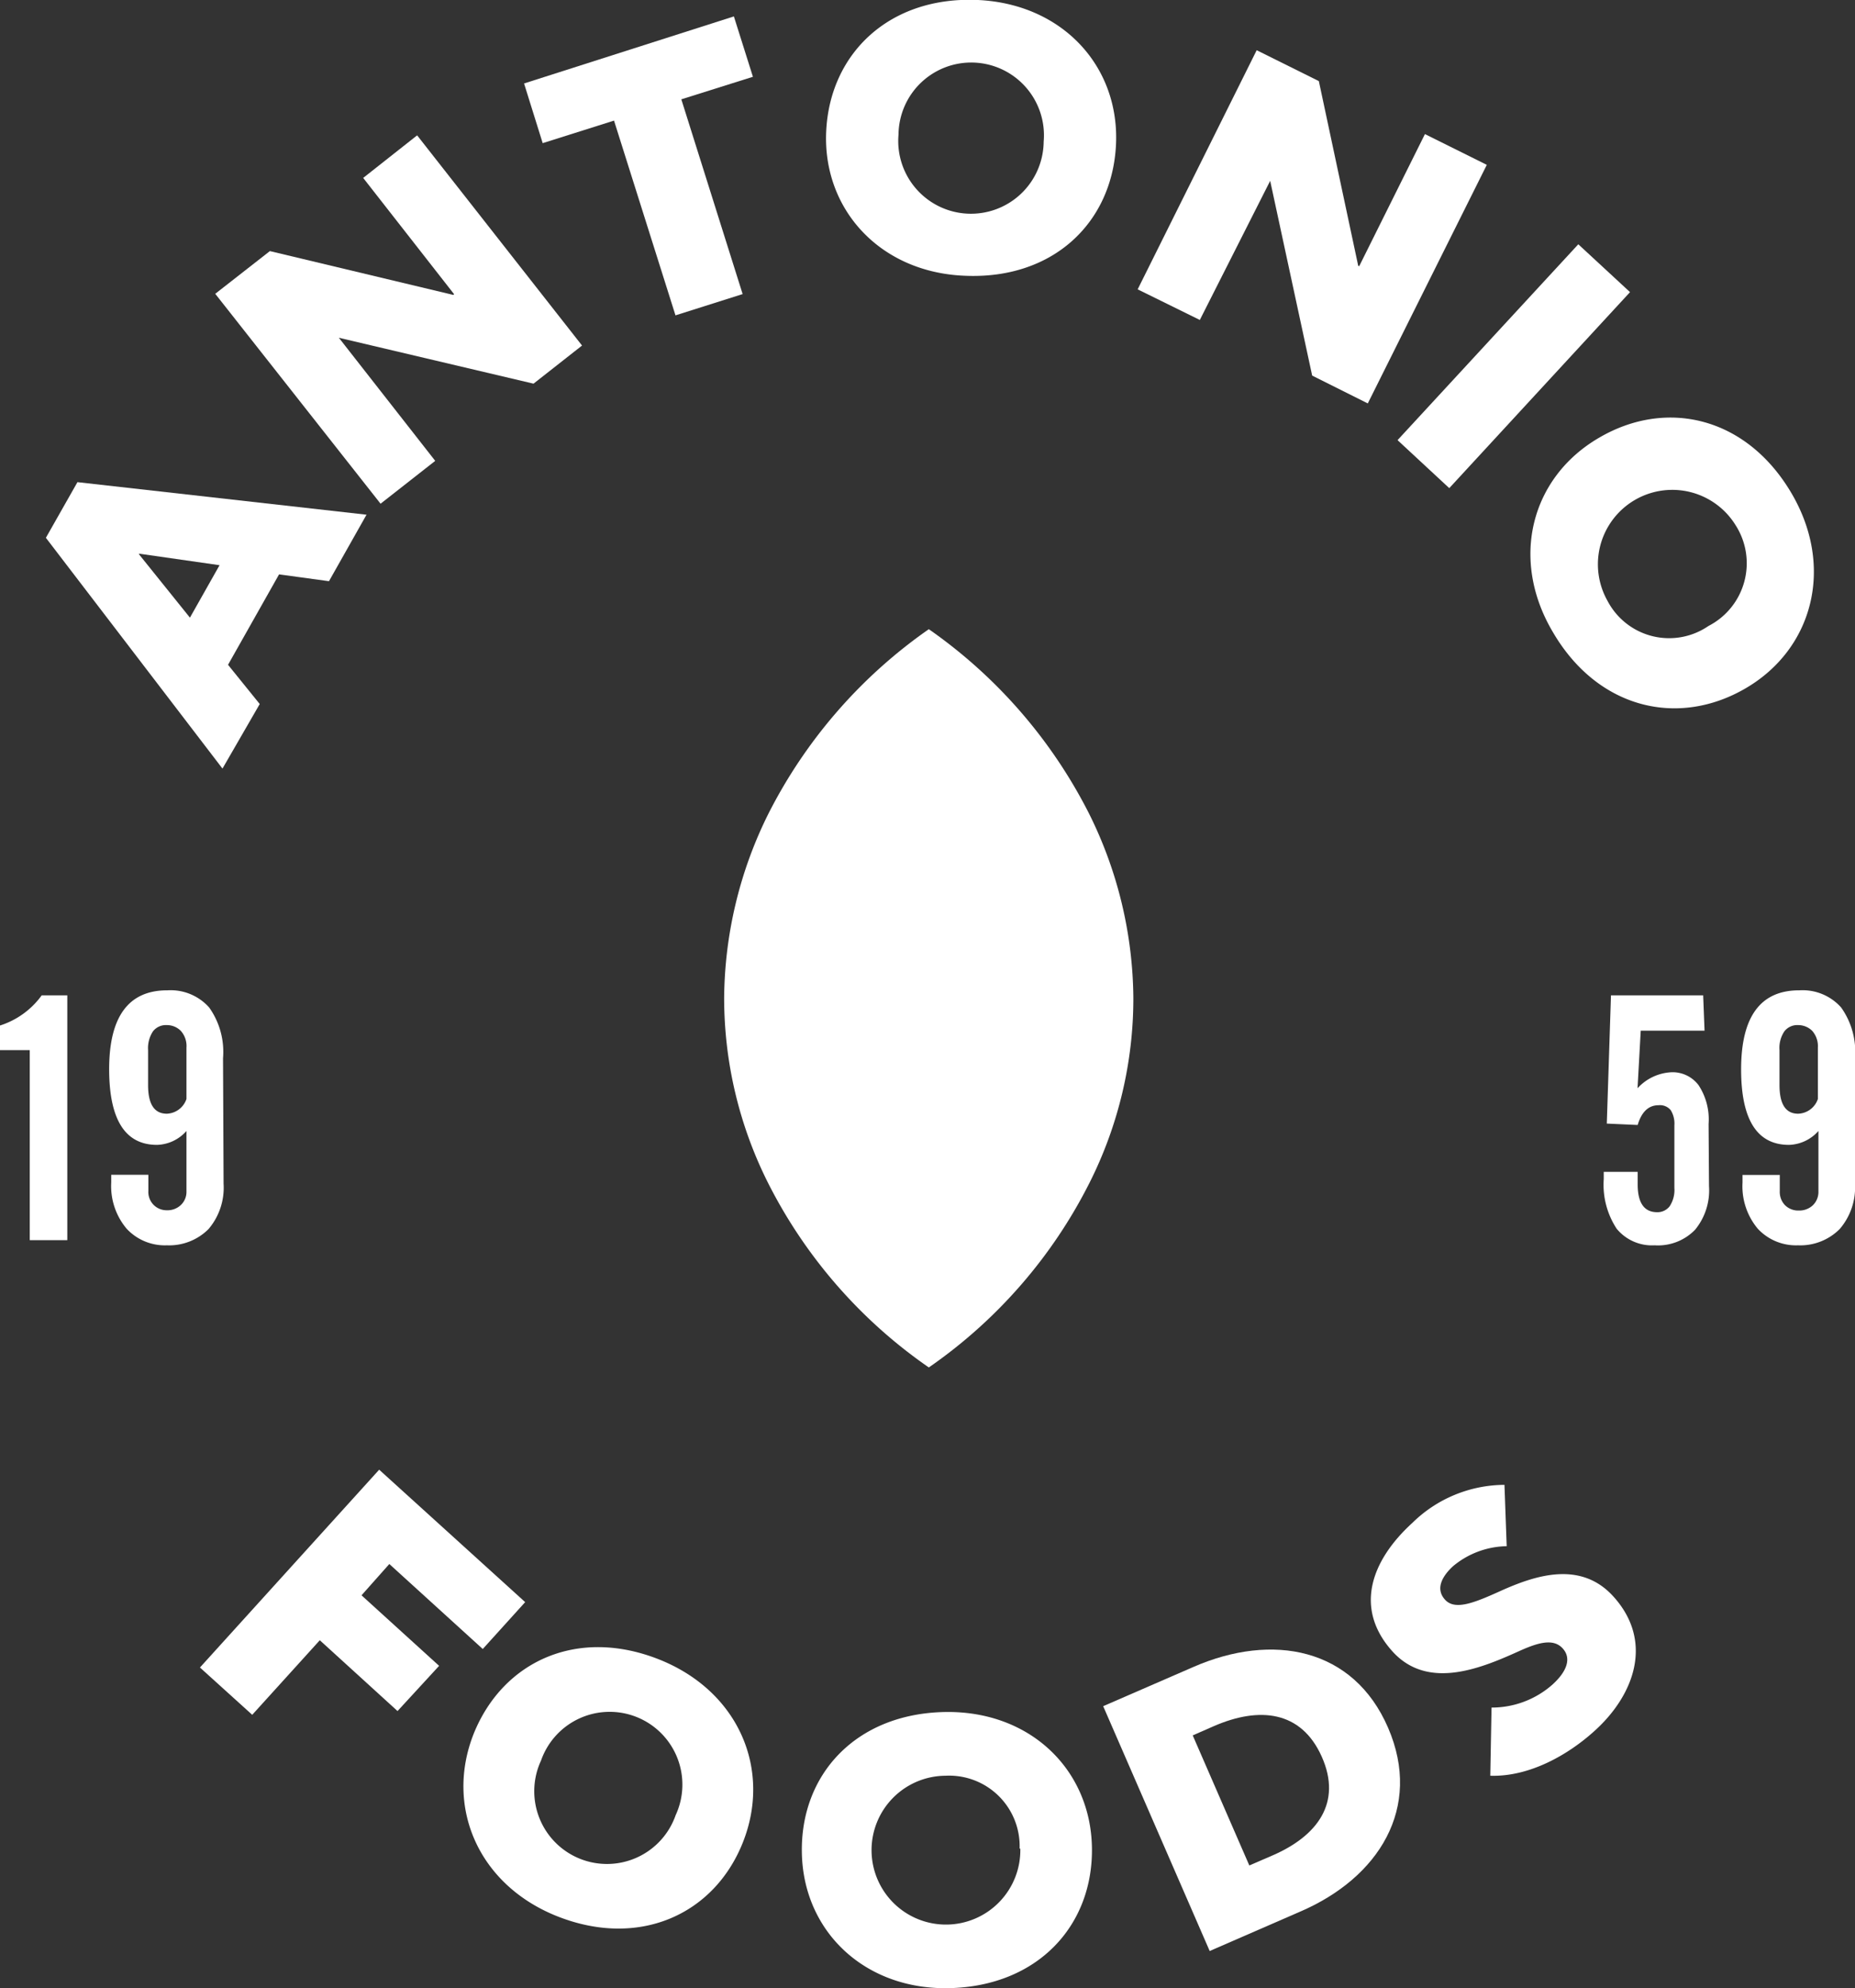
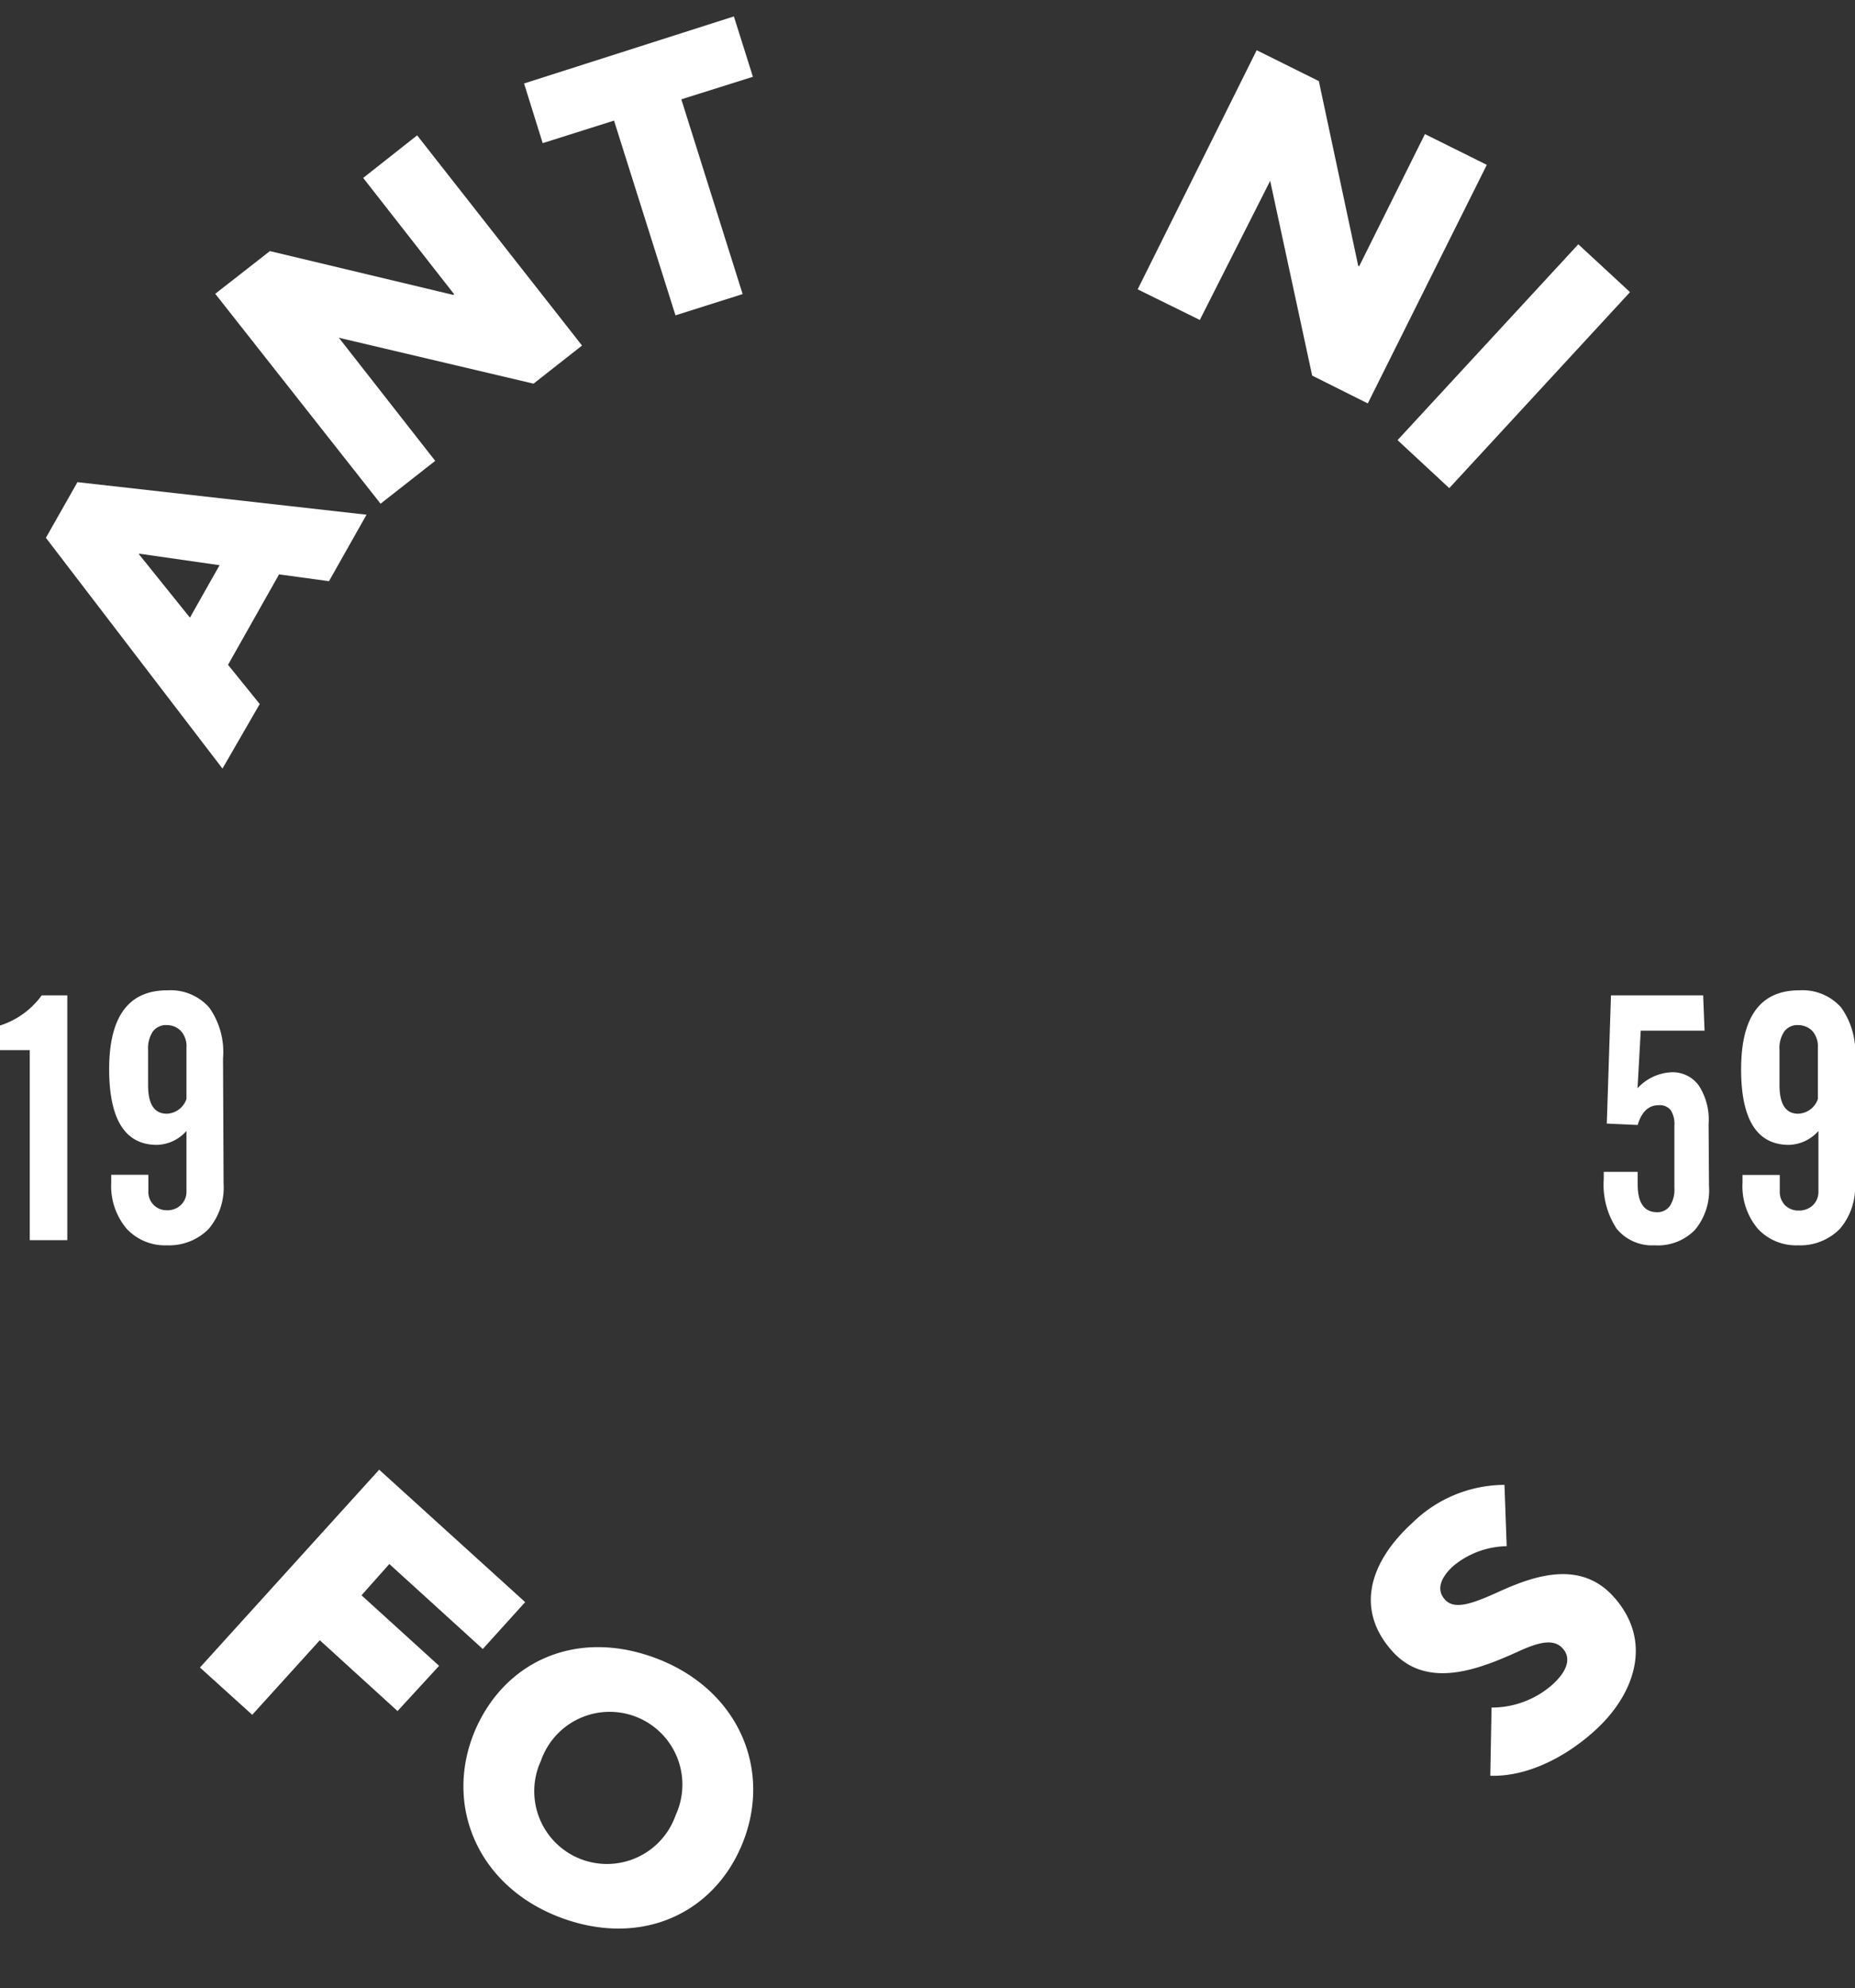
<svg xmlns="http://www.w3.org/2000/svg" viewBox="0 0 133.41 142.93">
  <rect x="0" y="0" width="133.41" height="142.93" fill="#333333" stroke="none" />
  <defs>
    <style>.cls-1{fill:#fff;}</style>
  </defs>
  <g id="Layer_2" data-name="Layer 2">
    <g id="Layer_1-2" data-name="Layer 1">
-       <path class="cls-1" d="M66.8,45.23A36,36,0,0,1,78.33,58.5a30.19,30.19,0,0,1,3.18,13.27A29.49,29.49,0,0,1,78.37,85,35.64,35.64,0,0,1,66.8,98.3,35.67,35.67,0,0,1,55.22,85a29.62,29.62,0,0,1-3.14-13.27A30.19,30.19,0,0,1,55.26,58.5,36,36,0,0,1,66.8,45.23Z" />
      <path class="cls-1" d="M16,55.25,3.3,38.66l2.27-4L26.36,37l-2.7,4.78-3.59-.49-3.67,6.5,2.28,2.82ZM13.66,44.4l2.13-3.77L10,39.8l0,.05Z" />
      <path class="cls-1" d="M32.66,21.15l-6.54-8.36L30,9.73,41.86,24.84l-3.49,2.74-14-3.3,0,0,6.93,8.85-3.93,3.08L15.48,21.12l3.93-3.07L32.6,21.2Z" />
      <path class="cls-1" d="M49,7.14l4.41,14-4.83,1.53-4.42-14-5.13,1.62L37.69,6,52.78,1.18l1.37,4.34Z" />
-       <path class="cls-1" d="M59.42,9.43C59.69,3.81,64-.29,70.34,0c6.1.29,10.2,4.8,9.92,10.42s-4.56,9.71-10.94,9.4C63.24,19.55,59.15,15,59.42,9.43Zm15.64.75a5.23,5.23,0,1,0-10.44-.5,5.23,5.23,0,1,0,10.44.5Z" />
      <path class="cls-1" d="M97.75,19.14l4.73-9.5,4.45,2.21L98.37,29l-4-2L91.35,13l0,0L86.29,23,81.82,20.8,90.38,3.61l4.47,2.22L97.68,19.1Z" />
      <path class="cls-1" d="M113.51,17.56,117.23,21l-13,14.09-3.72-3.45Z" />
-       <path class="cls-1" d="M115,31.47c4.84-2.84,10.61-1.52,13.85,4,3.09,5.27,1.56,11.16-3.29,14s-10.63,1.5-13.86-4C108.56,40.21,110.1,34.32,115,31.47ZM122.87,45a5.07,5.07,0,0,0,1.95-7.25,5.35,5.35,0,0,0-9.2,5.46A5,5,0,0,0,122.87,45Z" />
      <path class="cls-1" d="M28,112.43l-2,2.25,5.58,5.07L28.59,123,23,117.91l-4.86,5.36-3.76-3.4,12.89-14.22,10.5,9.52-3.05,3.37Z" />
      <path class="cls-1" d="M34.08,124.6c2.12-5.21,7.5-7.67,13.42-5.27,5.67,2.31,8,7.92,5.92,13.13s-7.53,7.65-13.45,5.25C34.33,135.41,32,129.8,34.08,124.6Zm14.51,5.89a5.23,5.23,0,1,0-9.68-3.93,5.23,5.23,0,1,0,9.68,3.93Z" />
-       <path class="cls-1" d="M57.67,133.21c-.12-5.62,3.85-10,10.24-10.14,6.12-.13,10.51,4.09,10.62,9.71s-3.88,10-10.27,10.14C62.18,143.05,57.78,138.83,57.67,133.21Zm15.66-.32A5.07,5.07,0,0,0,68,127.65a5.35,5.35,0,1,0,5.38,5.24Z" />
-       <path class="cls-1" d="M93.48,137.43,87,140.25l-7.66-17.6,6.49-2.82c5.68-2.48,11.51-1.39,14,4.37S99.16,135,93.48,137.43Zm-6.17-13.35-1.53.67,4.07,9.35,1.69-.73c3.19-1.39,5-3.77,3.52-7.09S90.56,122.67,87.31,124.08Z" />
      <path class="cls-1" d="M108.18,114.25c2.3-1,5.51-2.06,7.84.5,2.93,3.22,1.53,7.06-1.29,9.63-2,1.83-4.8,3.36-7.55,3.27l.09-4.9a6.59,6.59,0,0,0,4.39-1.66c1-.91,1.39-1.86.73-2.59s-1.73-.43-3,.13c-2.74,1.24-6.64,2.94-9.23.1-2.8-3.09-1.57-6.54,1.43-9.27a9.51,9.51,0,0,1,6.61-2.72l.16,4.41a6.17,6.17,0,0,0-3.85,1.43c-.71.65-1.34,1.59-.58,2.42S106.21,115.14,108.18,114.25Z" />
      <path class="cls-1" d="M2.14,89.15V75.49H0V73.72a5.91,5.91,0,0,0,3-2.17H4.84v17.6Z" />
      <path class="cls-1" d="M16.08,85.09A4.59,4.59,0,0,1,15,88.35a4,4,0,0,1-3,1.17,3.75,3.75,0,0,1-2.89-1.19A4.75,4.75,0,0,1,8,85v-.55h2.67v1.17A1.31,1.31,0,0,0,12,87a1.39,1.39,0,0,0,1-.37,1.3,1.3,0,0,0,.41-1V81.3a2.93,2.93,0,0,1-2.12,1q-3.43,0-3.44-5.43,0-5.69,4.19-5.68a3.71,3.71,0,0,1,3,1.23,5.5,5.5,0,0,1,1,3.65Zm-2.67-9.78A1.63,1.63,0,0,0,13,74.1a1.41,1.41,0,0,0-1-.41,1.18,1.18,0,0,0-1,.45,2.2,2.2,0,0,0-.35,1.35V78c0,1.38.45,2.06,1.35,2.06A1.55,1.55,0,0,0,13.41,79Z" />
      <path class="cls-1" d="M122.91,85.26a4.46,4.46,0,0,1-1,3.14A3.71,3.71,0,0,1,119,89.52a3.29,3.29,0,0,1-2.73-1.19,5.76,5.76,0,0,1-.93-3.57v-.52h2.44v.9c0,1.33.47,2,1.4,2a1.1,1.1,0,0,0,.91-.44,2.14,2.14,0,0,0,.33-1.31V80.9a1.83,1.83,0,0,0-.26-1.09,1,1,0,0,0-.88-.36c-.72,0-1.22.48-1.5,1.42l-2.22-.1.3-9.22h6.63l.1,2.54H118l-.23,4.14a3.52,3.52,0,0,1,2.45-1.15,2.33,2.33,0,0,1,1.94.93,4.48,4.48,0,0,1,.72,2.79Z" />
      <path class="cls-1" d="M133.41,85.09a4.59,4.59,0,0,1-1.1,3.26,4,4,0,0,1-3,1.17,3.75,3.75,0,0,1-2.89-1.19,4.75,4.75,0,0,1-1.1-3.32v-.55H128v1.17a1.37,1.37,0,0,0,.37,1,1.35,1.35,0,0,0,1,.39,1.42,1.42,0,0,0,1-.37,1.33,1.33,0,0,0,.41-1V81.3a2.93,2.93,0,0,1-2.12,1q-3.44,0-3.44-5.43,0-5.69,4.19-5.68a3.71,3.71,0,0,1,3,1.23,5.5,5.5,0,0,1,1,3.65Zm-2.67-9.78a1.67,1.67,0,0,0-.41-1.21,1.43,1.43,0,0,0-1-.41,1.17,1.17,0,0,0-1,.45,2.13,2.13,0,0,0-.35,1.35V78c0,1.38.45,2.06,1.34,2.06A1.55,1.55,0,0,0,130.74,79Z" />
    </g>
  </g>
</svg>